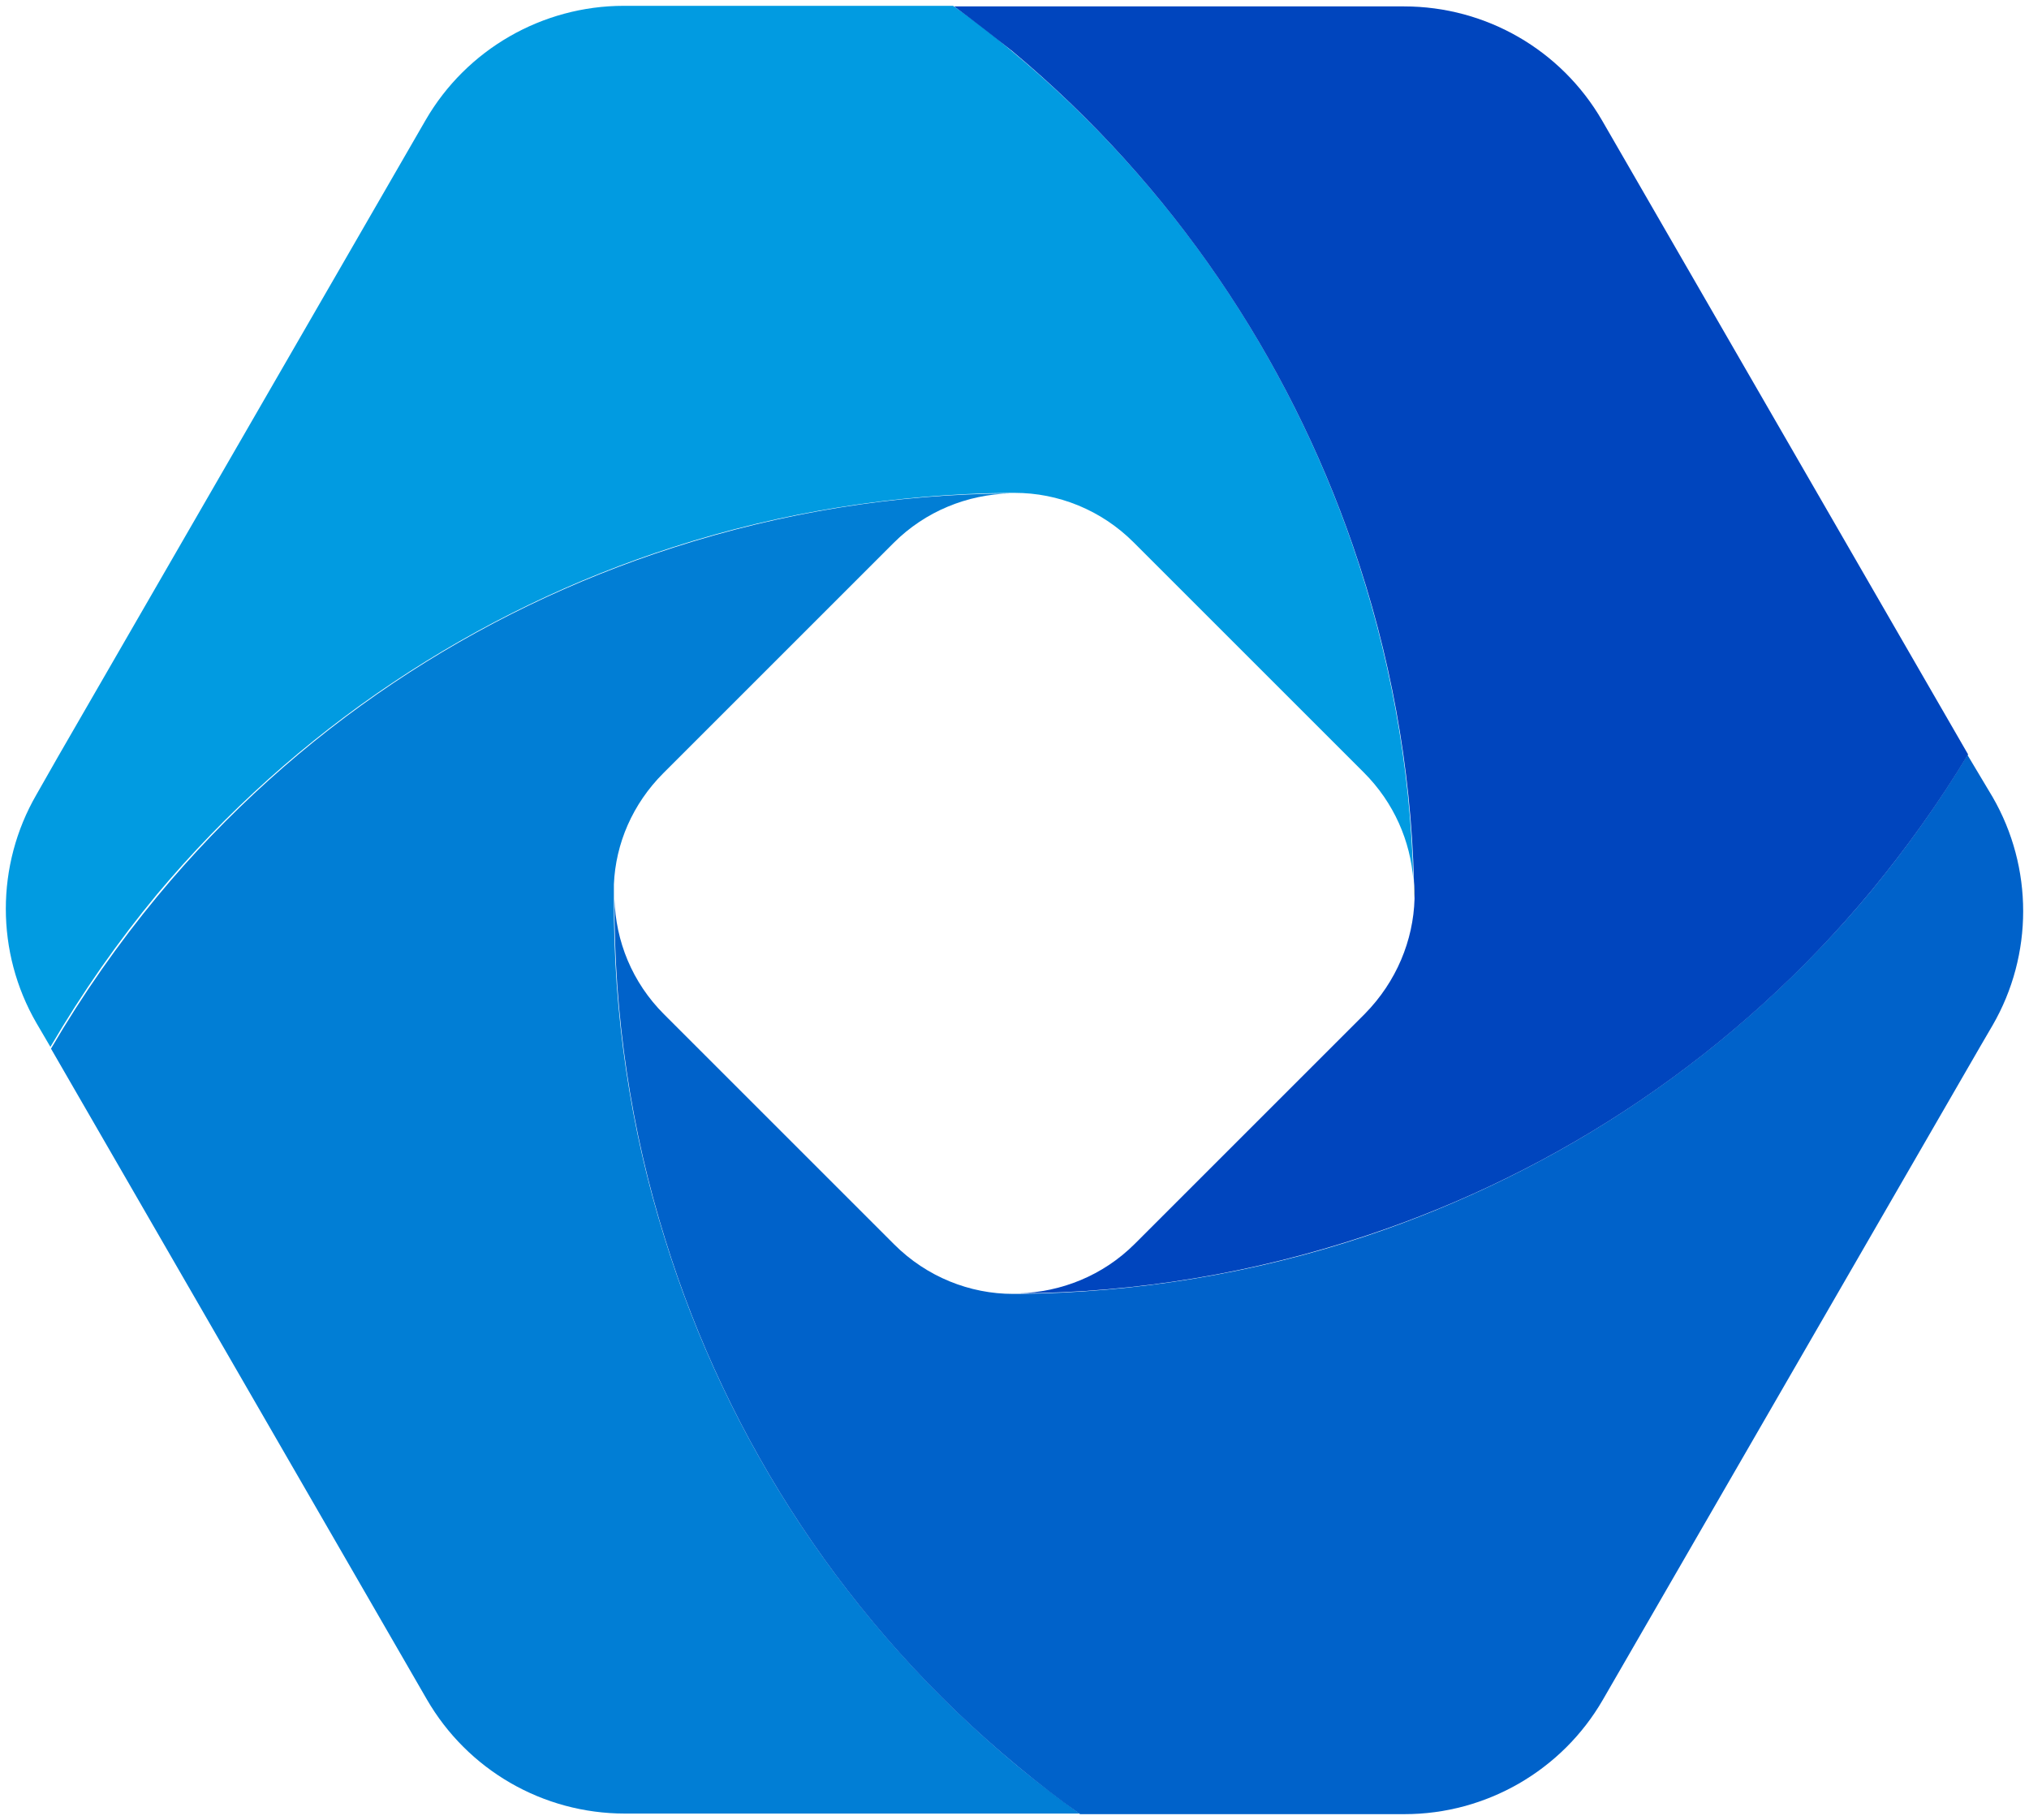
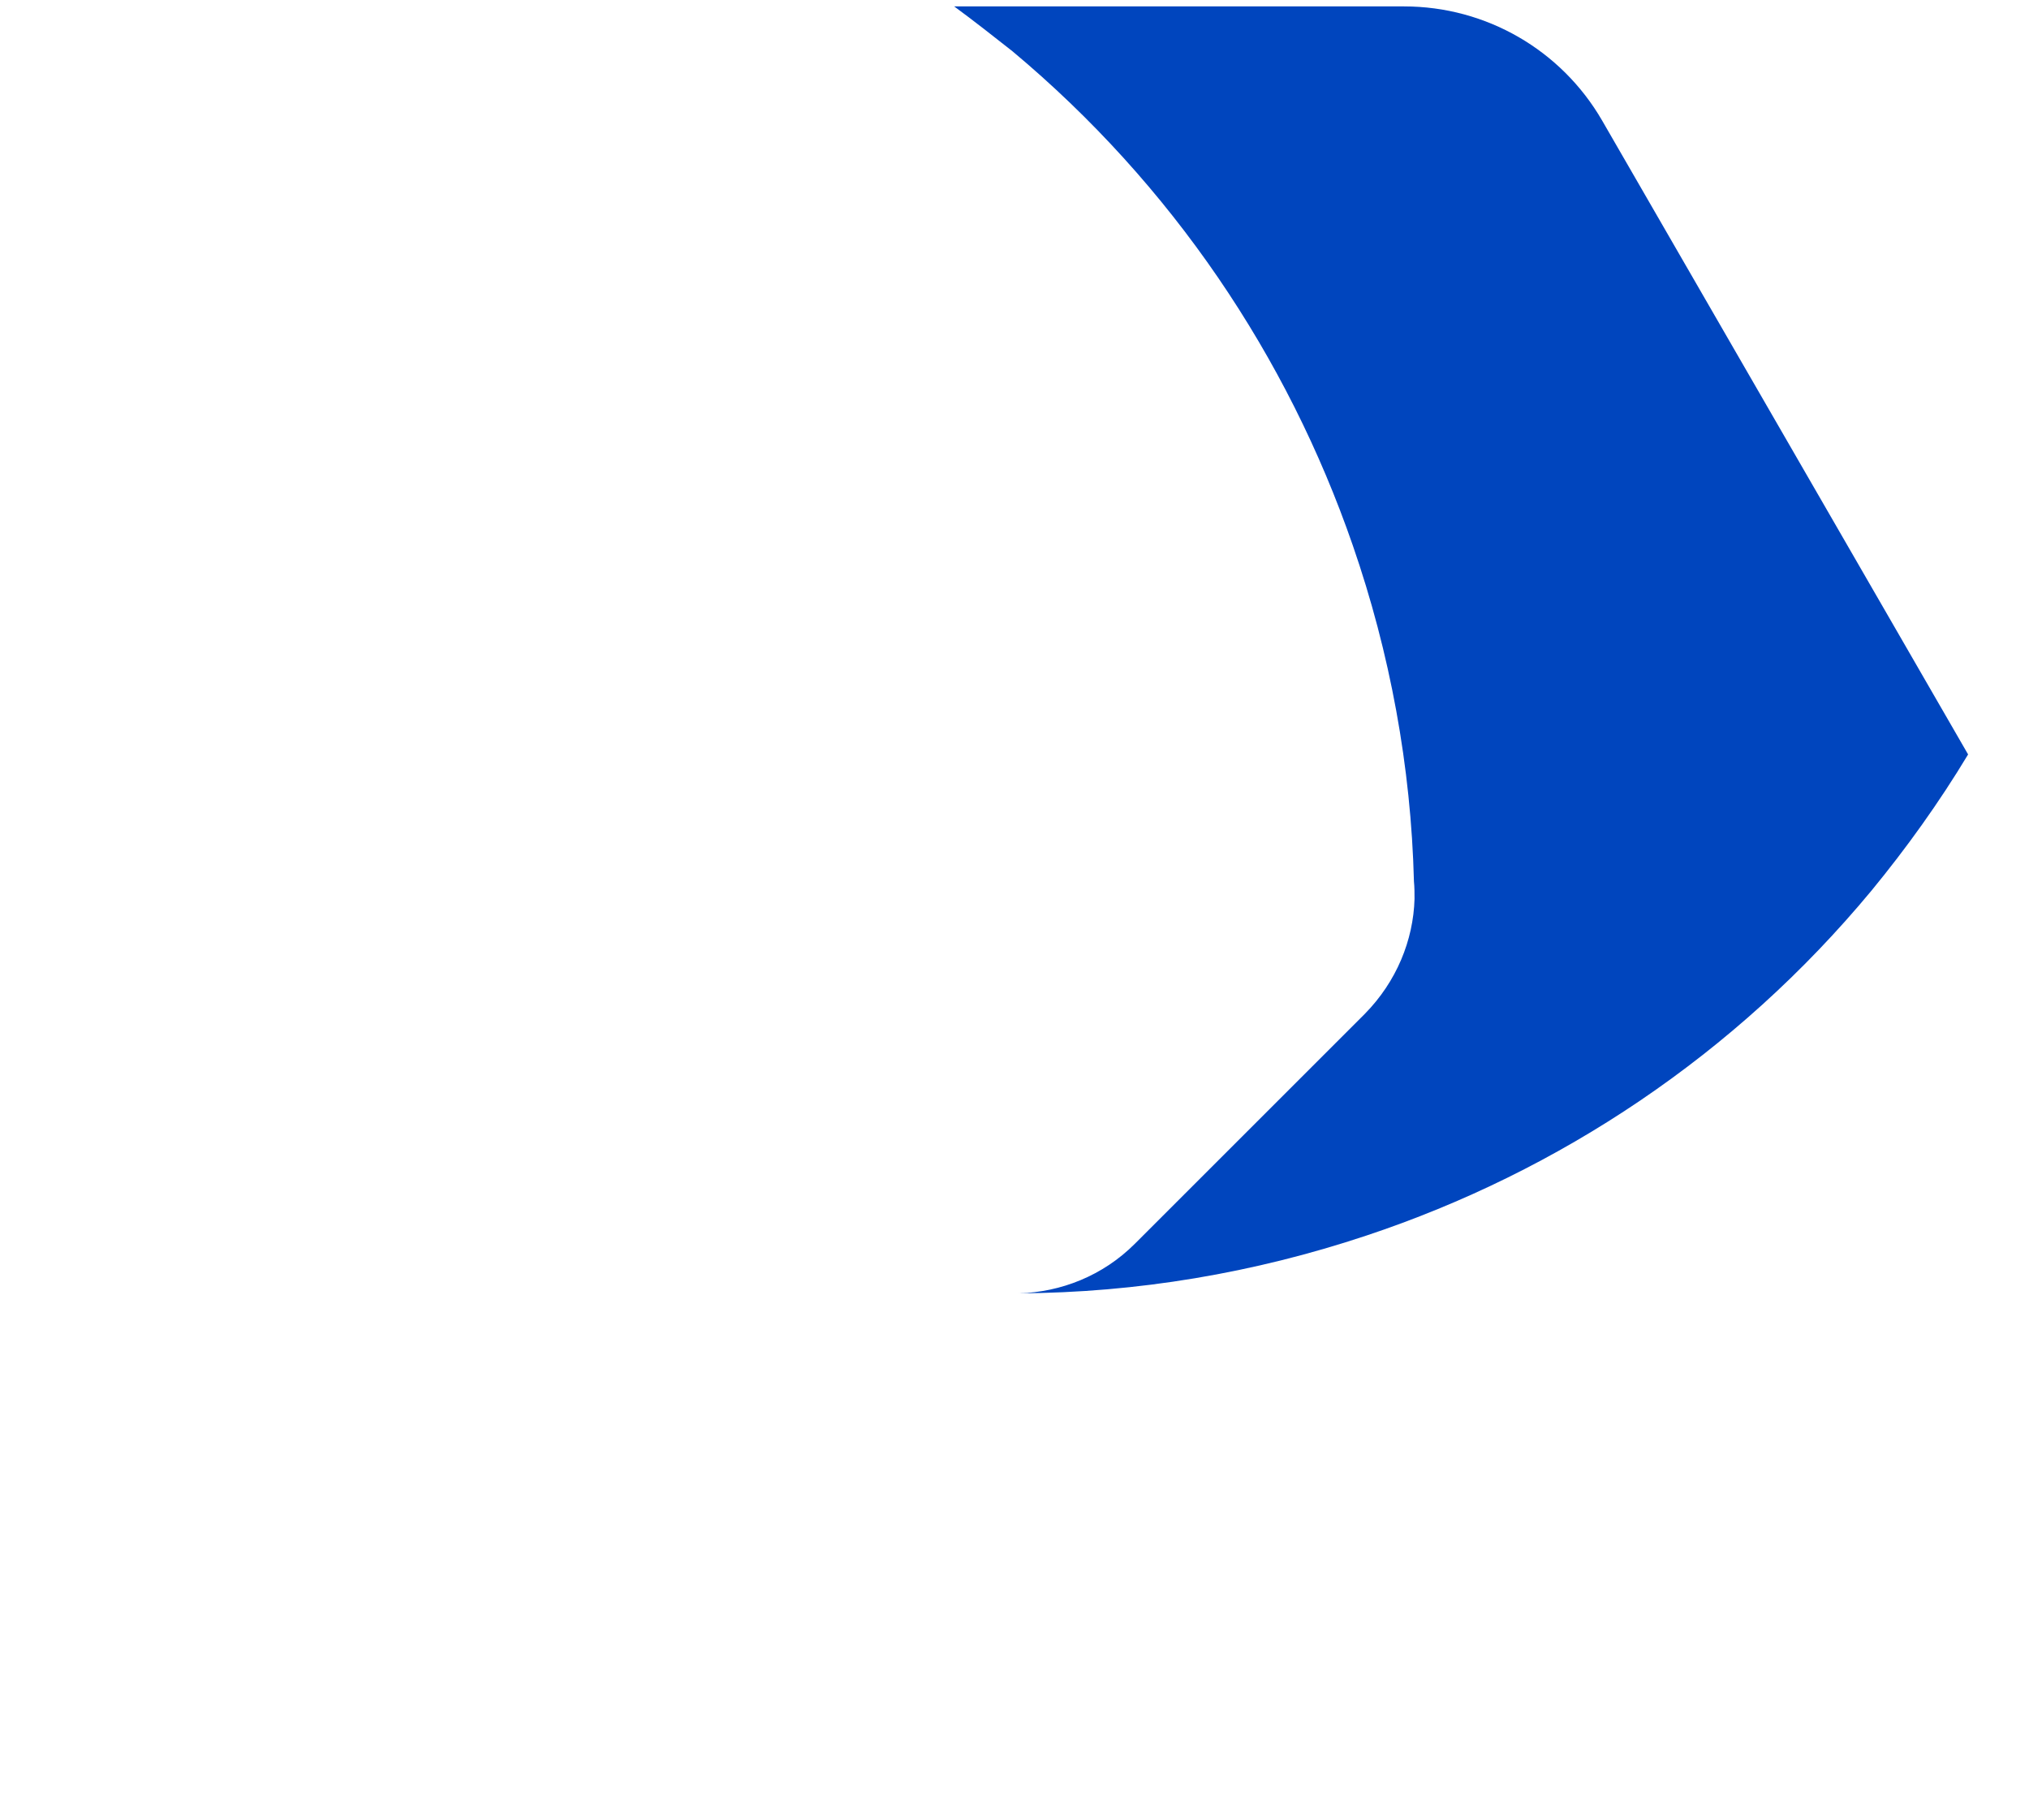
<svg xmlns="http://www.w3.org/2000/svg" viewBox="0 0 348.20 312.40" data-guides="{&quot;vertical&quot;:[],&quot;horizontal&quot;:[]}">
  <defs />
-   <path fill="#019BE1" stroke="none" fill-opacity="1" stroke-width="1" stroke-opacity="1" color="rgb(51, 51, 51)" id="tSvgd285dac520" title="Path 11" d="M115.55 93.9C134.15 87.9 153.65 84.8 173.25 84.6C173.55 84.6 173.85 84.6 174.15 84.6C181.549 84.6 188.95 87.5 194.549 93.1C207.716 106.267 220.883 119.433 234.049 132.6C239.249 137.8 242.049 144.4 242.549 151.1C242.049 131.4 238.449 112 232.049 93.4C220.85 61 201.049 31.5 173.55 8.7C170.35 6 167.05 3.4 163.55 1C144.716 1 125.883 1 107.05 1C93.05 1 80.05 8.5 73.05 20.6C52.016 57.033 30.983 93.467 9.95 129.9C8.716 132.067 7.483 134.233 6.25 136.4C-0.75 148.5 -0.75 163.5 6.25 175.6C7.05 176.967 7.85 178.333 8.65 179.7C14.15 170.3 20.25 161.6 26.95 153.5C50.75 125.1 81.65 104.8 115.55 93.9Z" />
-   <path fill="#017ED5" stroke="none" fill-opacity="1" stroke-width="1" stroke-opacity="1" color="rgb(51, 51, 51)" id="tSvge5d38b1d5f" title="Path 12" d="M114.05 212.5C108.15 193.7 105.25 174 105.35 154.1C105.35 154.067 105.35 154.033 105.35 154C105.35 153.3 105.35 152.6 105.35 151.9C105.35 151.867 105.35 151.833 105.35 151.8C105.65 144.8 108.55 138 113.85 132.7C127.016 119.533 140.183 106.367 153.35 93.2C158.85 87.7 166.05 84.9 173.25 84.7C153.55 84.8 134.15 88 115.55 94C81.65 104.9 50.75 125.2 27.05 153.8C20.35 161.9 14.25 170.6 8.75 180C30.25 217.233 51.75 254.466 73.25 291.7C80.25 303.8 93.15 311.3 107.25 311.3C133.25 311.3 159.25 311.3 185.25 311.3C181.549 308.6 177.95 305.9 174.45 303C145.25 278.7 124.75 247.1 114.05 212.5Z" />
-   <path fill="#0062CA" stroke="none" fill-opacity="1" stroke-width="1" stroke-opacity="1" color="rgb(51, 51, 51)" id="tSvg261acd076c" title="Path 13" d="M337.649 129.6C332.649 137.9 327.049 145.7 321.049 153C297.749 181 267.549 201.1 234.349 212.2C215.149 218.6 195.049 221.9 174.75 222.1C174.45 222.1 174.15 222.1 173.85 222.1C166.45 222.1 159.05 219.2 153.45 213.6C140.283 200.433 127.116 187.267 113.95 174.1C108.45 168.6 105.65 161.5 105.45 154.3C105.35 174.2 108.25 193.9 114.15 212.7C124.85 247.3 145.45 279 174.55 303.1C178.05 306 181.649 308.8 185.35 311.4C203.916 311.4 222.483 311.4 241.049 311.4C255.049 311.4 268.049 303.9 275.049 291.8C296.649 254.4 318.249 217 339.849 179.6C340.549 178.4 341.249 177.2 341.949 176C348.949 163.9 348.949 148.9 341.949 136.8C340.516 134.4 339.083 132 337.649 129.6Z" />
  <path fill="#0045BE" stroke="none" fill-opacity="1" stroke-width="1" stroke-opacity="1" color="rgb(51, 51, 51)" id="tSvgf2f33ca705" title="Path 14" d="M232.149 93.6C238.549 112.1 242.149 131.6 242.649 151.3C242.749 152.3 242.749 153.3 242.749 154.3C242.549 161.4 239.649 168.5 234.249 174C221.083 187.167 207.916 200.333 194.75 213.5C189.25 219 182.049 221.8 174.85 222C195.149 221.9 215.25 218.5 234.449 212.1C267.549 201.1 297.849 181 321.149 152.9C327.149 145.6 332.749 137.8 337.749 129.5C316.816 93.234 295.883 56.967 274.949 20.7C267.949 8.6 255.049 1.1 240.949 1.1C215.216 1.1 189.483 1.1 163.75 1.1C167.15 3.6 170.45 6.2 173.75 8.8C201.149 31.7 220.95 61.2 232.149 93.6Z" />
-   <path fill="#87A532" stroke="none" fill-opacity="1" stroke-width="1" stroke-opacity="1" color="rgb(51, 51, 51)" id="tSvgc930ffac04" title="Path 15" d="M242.649 151.2C242.649 152.2 242.649 153.2 242.749 154.2C242.716 153.2 242.683 152.2 242.649 151.2" />
</svg>